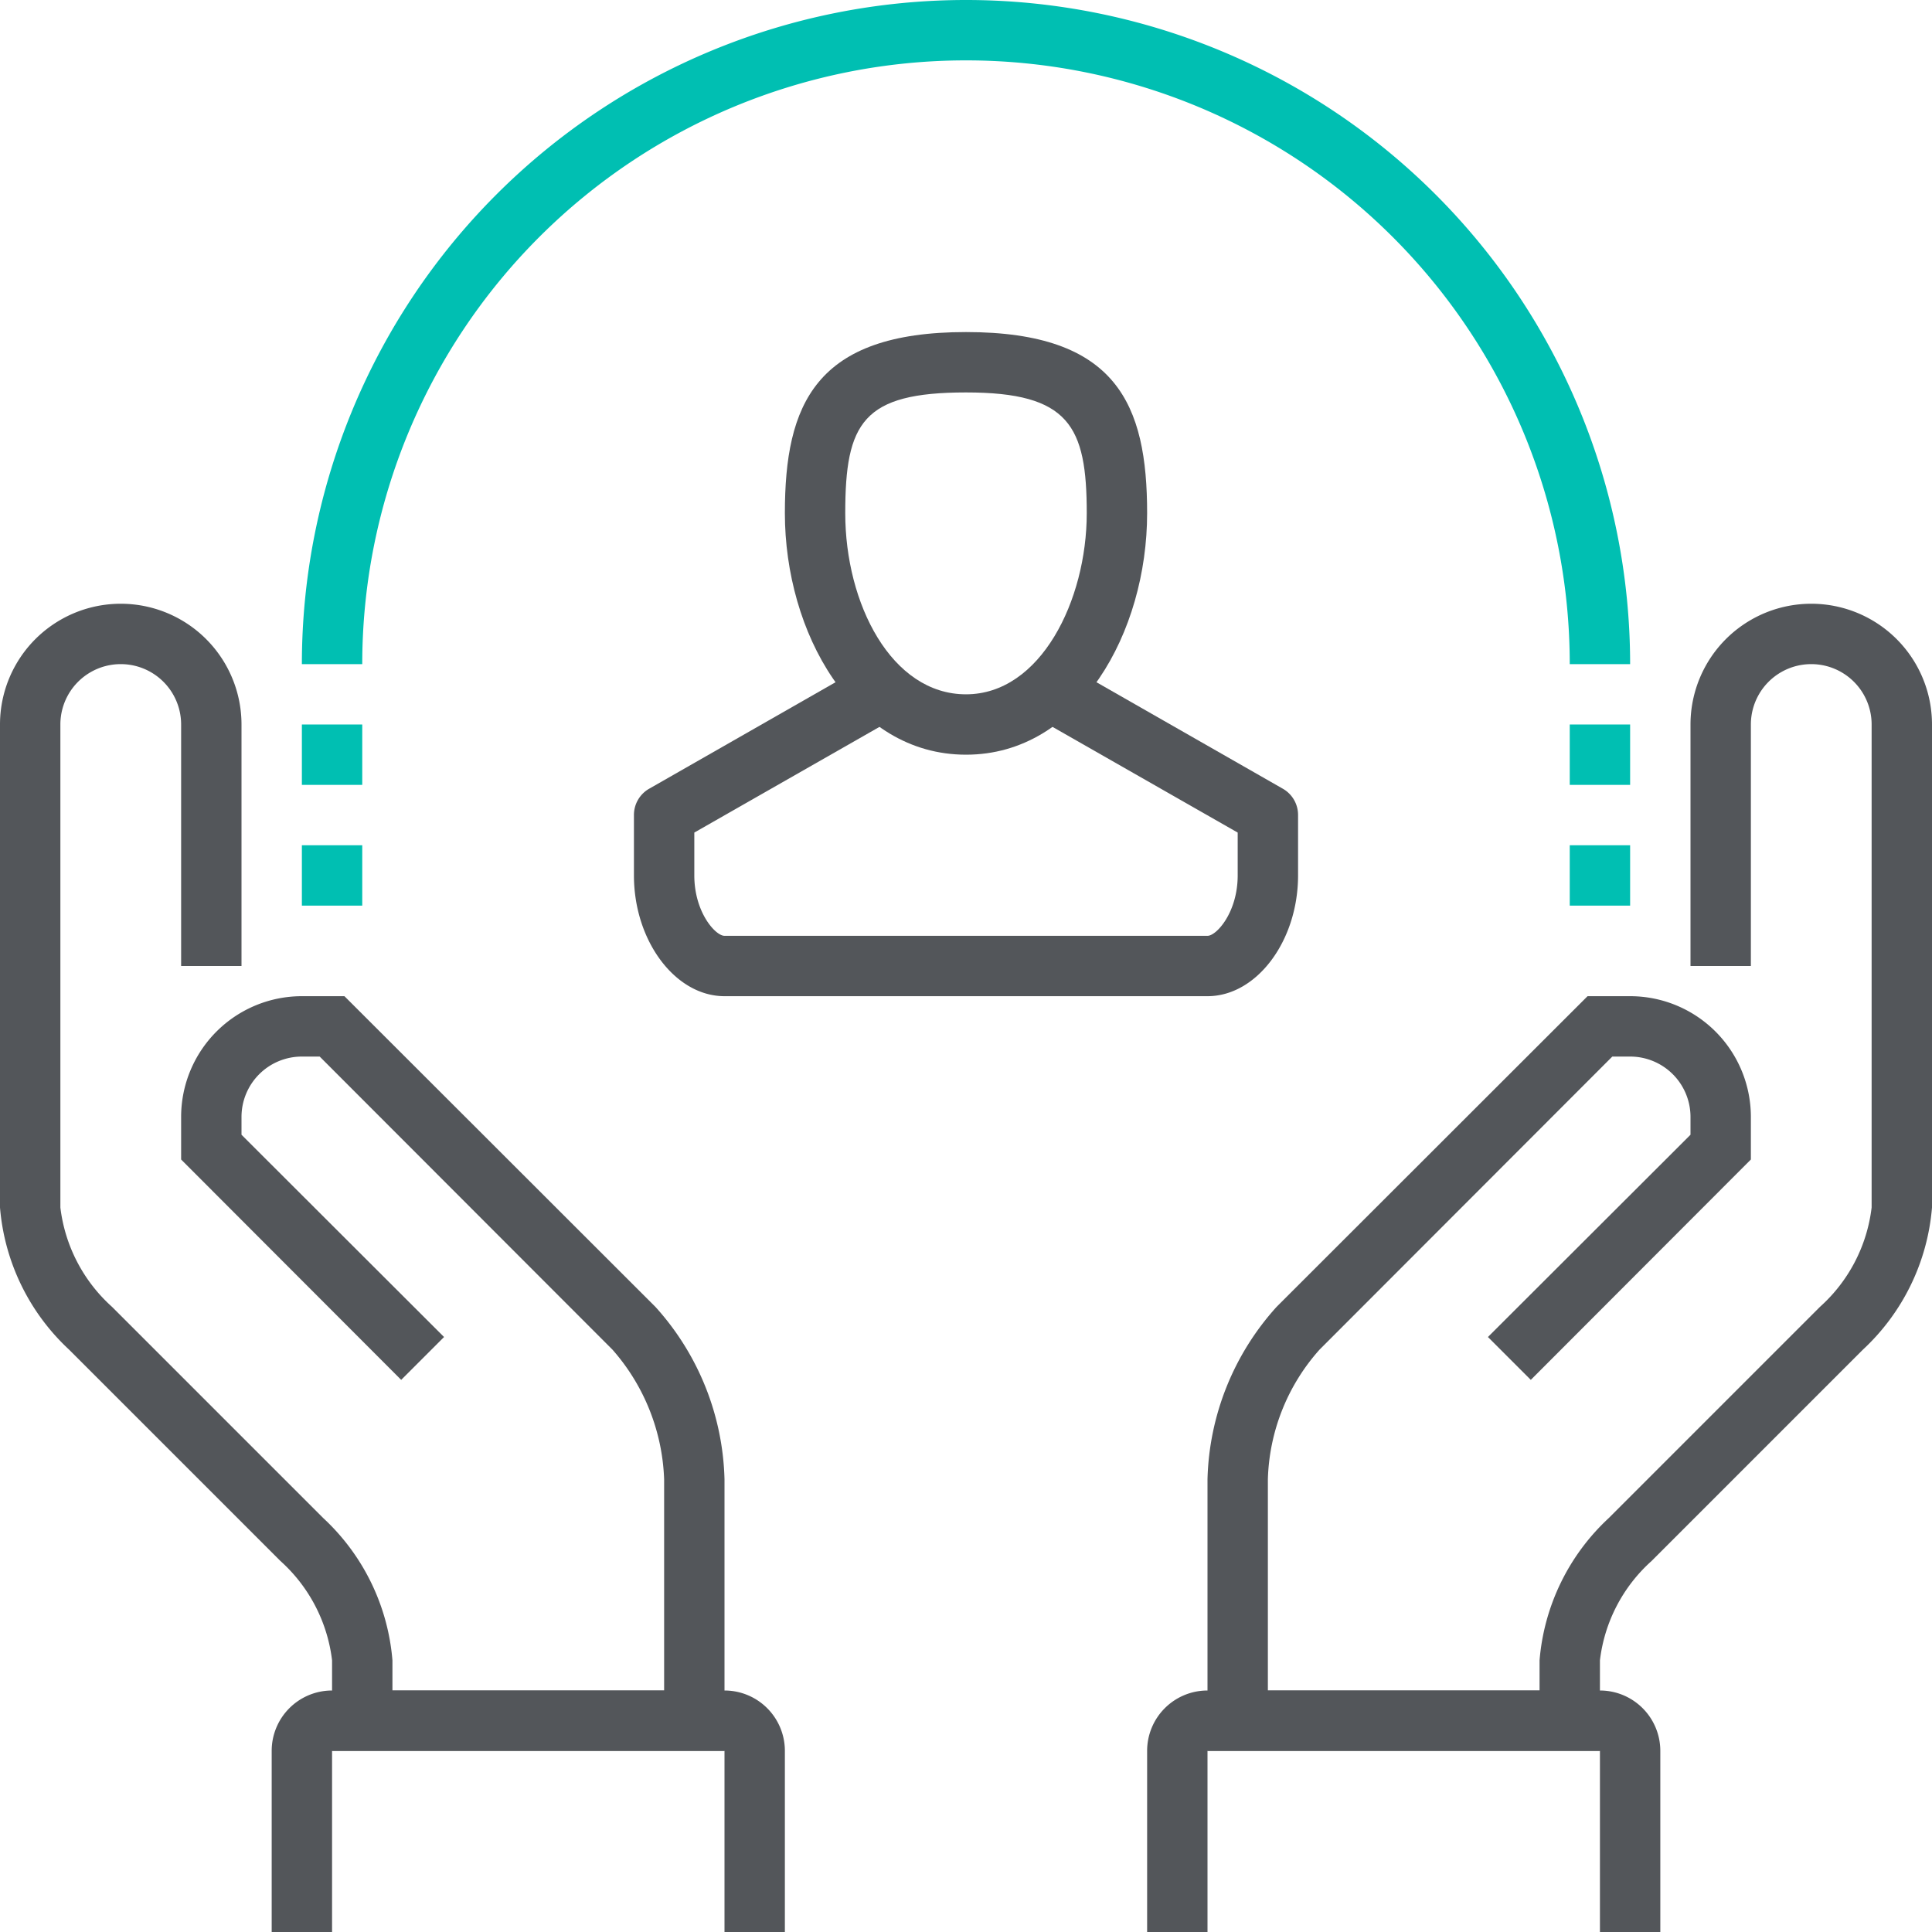
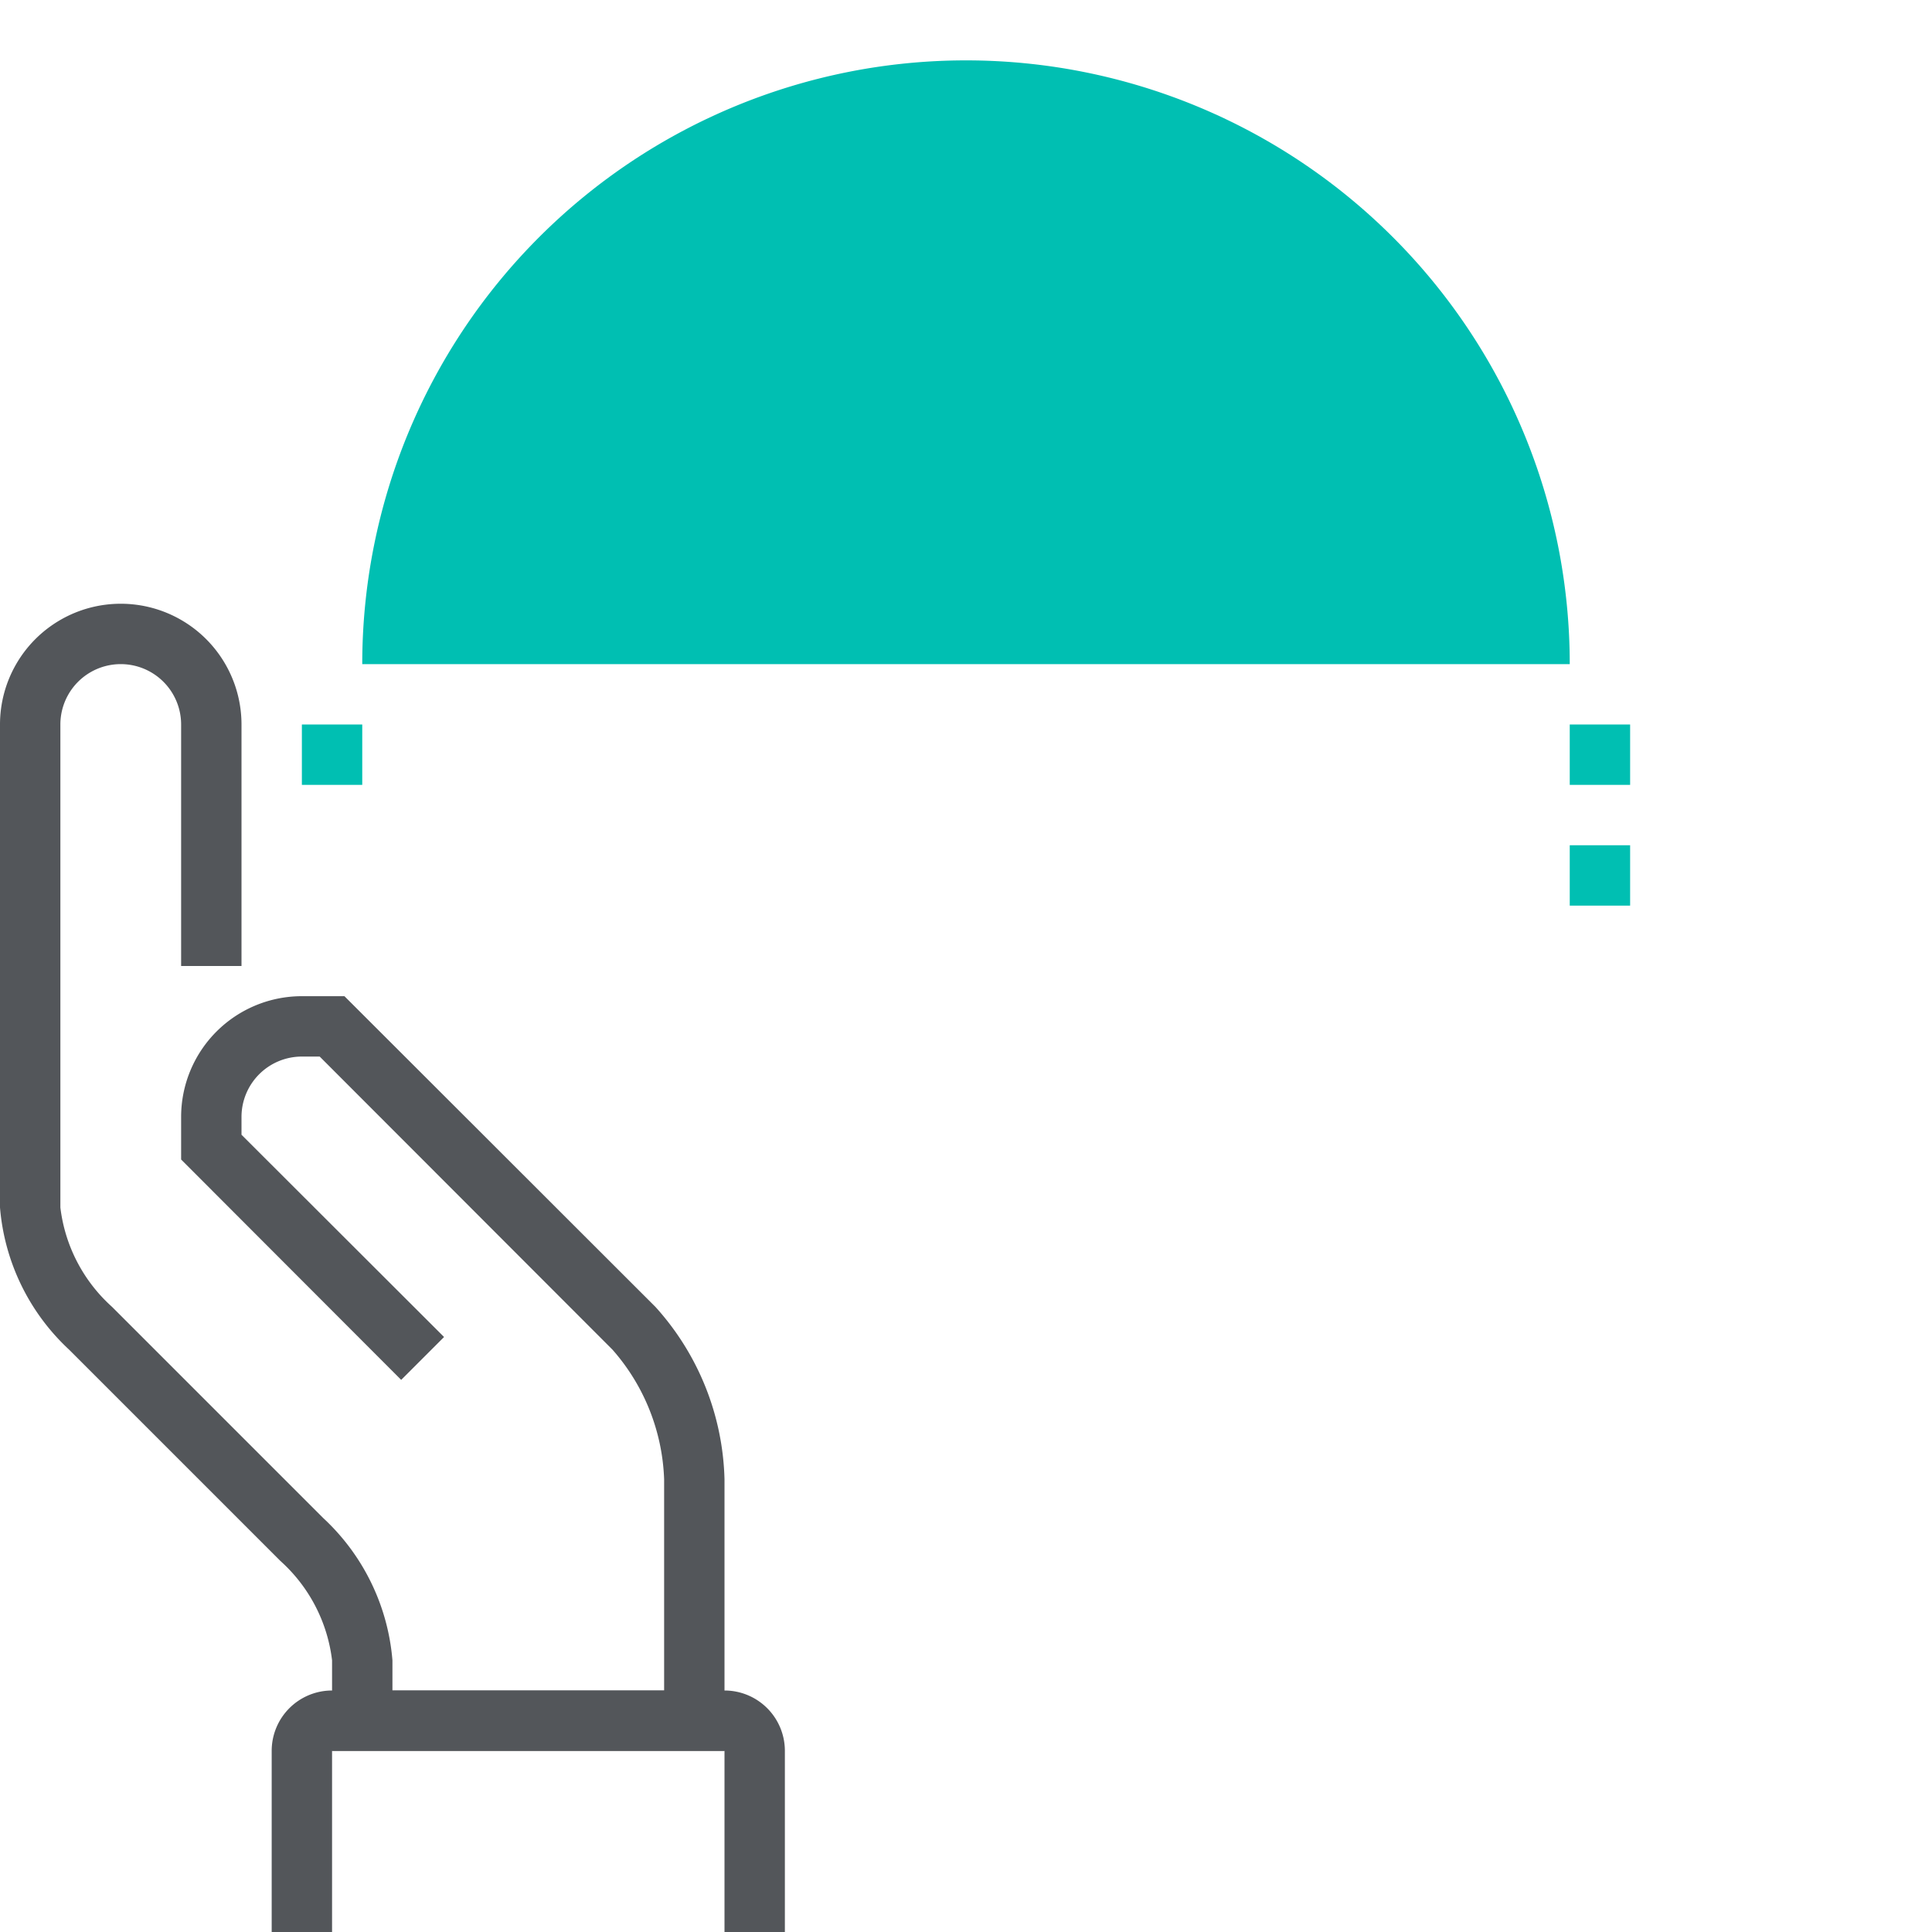
<svg xmlns="http://www.w3.org/2000/svg" viewBox="0 0 64 64">
  <defs>
    <style>.cls-1{fill:#53565a;}.cls-2{fill:#00bfb2;}</style>
  </defs>
  <g id="Layer_2" data-name="Layer 2">
    <g id="icons">
-       <path class="cls-1" d="M53,58H40V49a8.84,8.84,0,0,1,2.29-5.71L52.59,33H54a4,4,0,0,1,4,4v1.41l-7.29,7.3-1.42-1.42L56,37.59V37a2,2,0,0,0-2-2h-.59l-9.7,9.71A6.73,6.73,0,0,0,42,49v7h9V55a7.23,7.23,0,0,1,2.29-4.71l7-7A5.25,5.25,0,0,0,62,40V24a2,2,0,0,0-4,0v8H56V24a4,4,0,0,1,8,0V40a7.23,7.23,0,0,1-2.29,4.71l-7,7A5.25,5.25,0,0,0,53,55Z" />
-       <path class="cls-1" d="M55,64H53V58H40v6H38V58a2,2,0,0,1,2-2H53a2,2,0,0,1,2,2Z" />
      <path class="cls-1" d="M24,58H11V55a5.26,5.26,0,0,0-1.71-3.29l-7-7A7.23,7.23,0,0,1,0,40V24a4,4,0,0,1,8,0v8H6V24a2,2,0,0,0-4,0V40a5.26,5.26,0,0,0,1.71,3.29l7,7A7.23,7.23,0,0,1,13,55v1h9V49a6.86,6.86,0,0,0-1.71-4.29L10.59,35H10a2,2,0,0,0-2,2v.59l6.71,6.7-1.42,1.42L6,38.41V37a4,4,0,0,1,4-4h1.41l10.3,10.29A8.84,8.84,0,0,1,24,49Z" />
      <path class="cls-1" d="M26,64H24V58H11v6H9V58a2,2,0,0,1,2-2H24a2,2,0,0,1,2,2Z" />
-       <path class="cls-2" d="M54,22H52a20,20,0,0,0-40,0H10a22,22,0,0,1,44,0Z" />
+       <path class="cls-2" d="M54,22H52a20,20,0,0,0-40,0H10Z" />
      <rect class="cls-2" x="10" y="24" width="2" height="2" />
-       <rect class="cls-2" x="10" y="28" width="2" height="2" />
      <rect class="cls-2" x="52" y="24" width="2" height="2" />
      <rect class="cls-2" x="52" y="28" width="2" height="2" />
-       <path class="cls-1" d="M32,25c-3.76,0-6-4.07-6-8,0-3.6,1-6,6-6s6,2.4,6,6C38,20.93,35.76,25,32,25Zm0-12c-3.42,0-4,1-4,4s1.53,6,4,6,4-3.11,4-6S35.42,13,32,13Z" />
-       <path class="cls-1" d="M40,33H24c-1.63,0-3-1.83-3-4V27a1,1,0,0,1,.5-.87l7-4,1,1.74L23,27.58V29c0,1.22.7,2,1,2H40c.3,0,1-.78,1-2V27.58l-6.5-3.71,1-1.74,7,4A1,1,0,0,1,43,27v2C43,31.17,41.63,33,40,33Z" />
    </g>
  </g>
</svg>